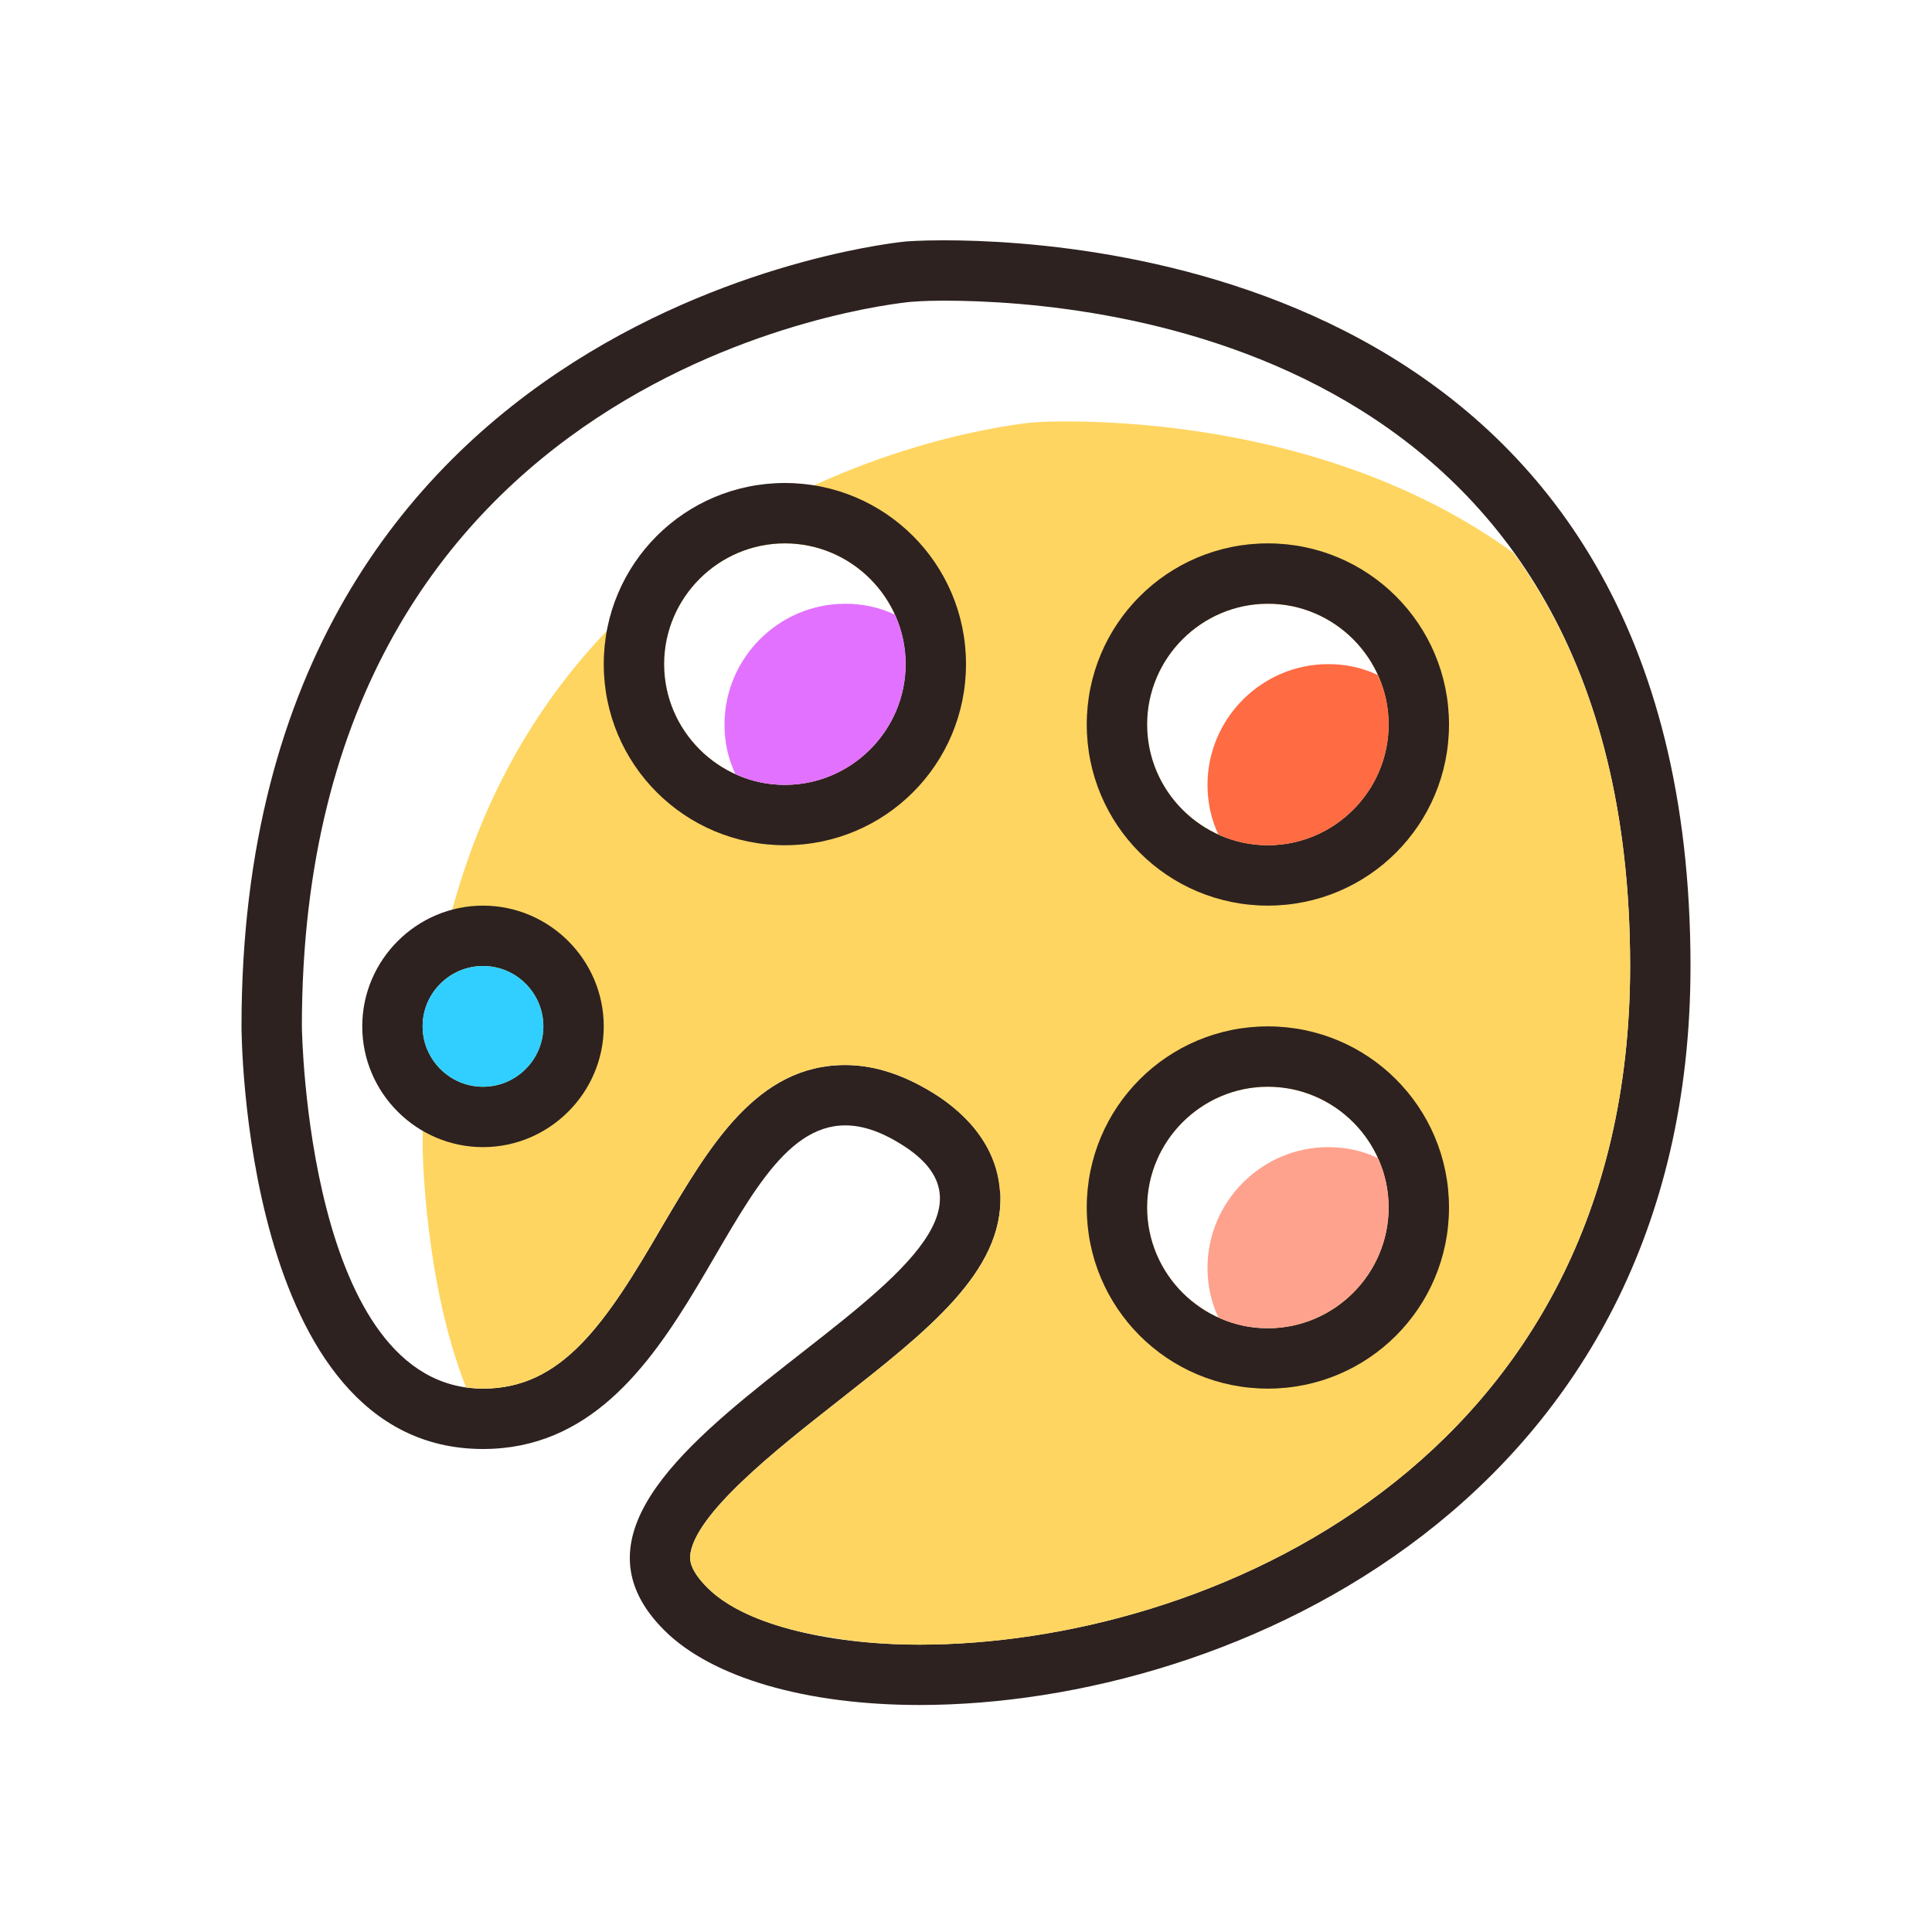
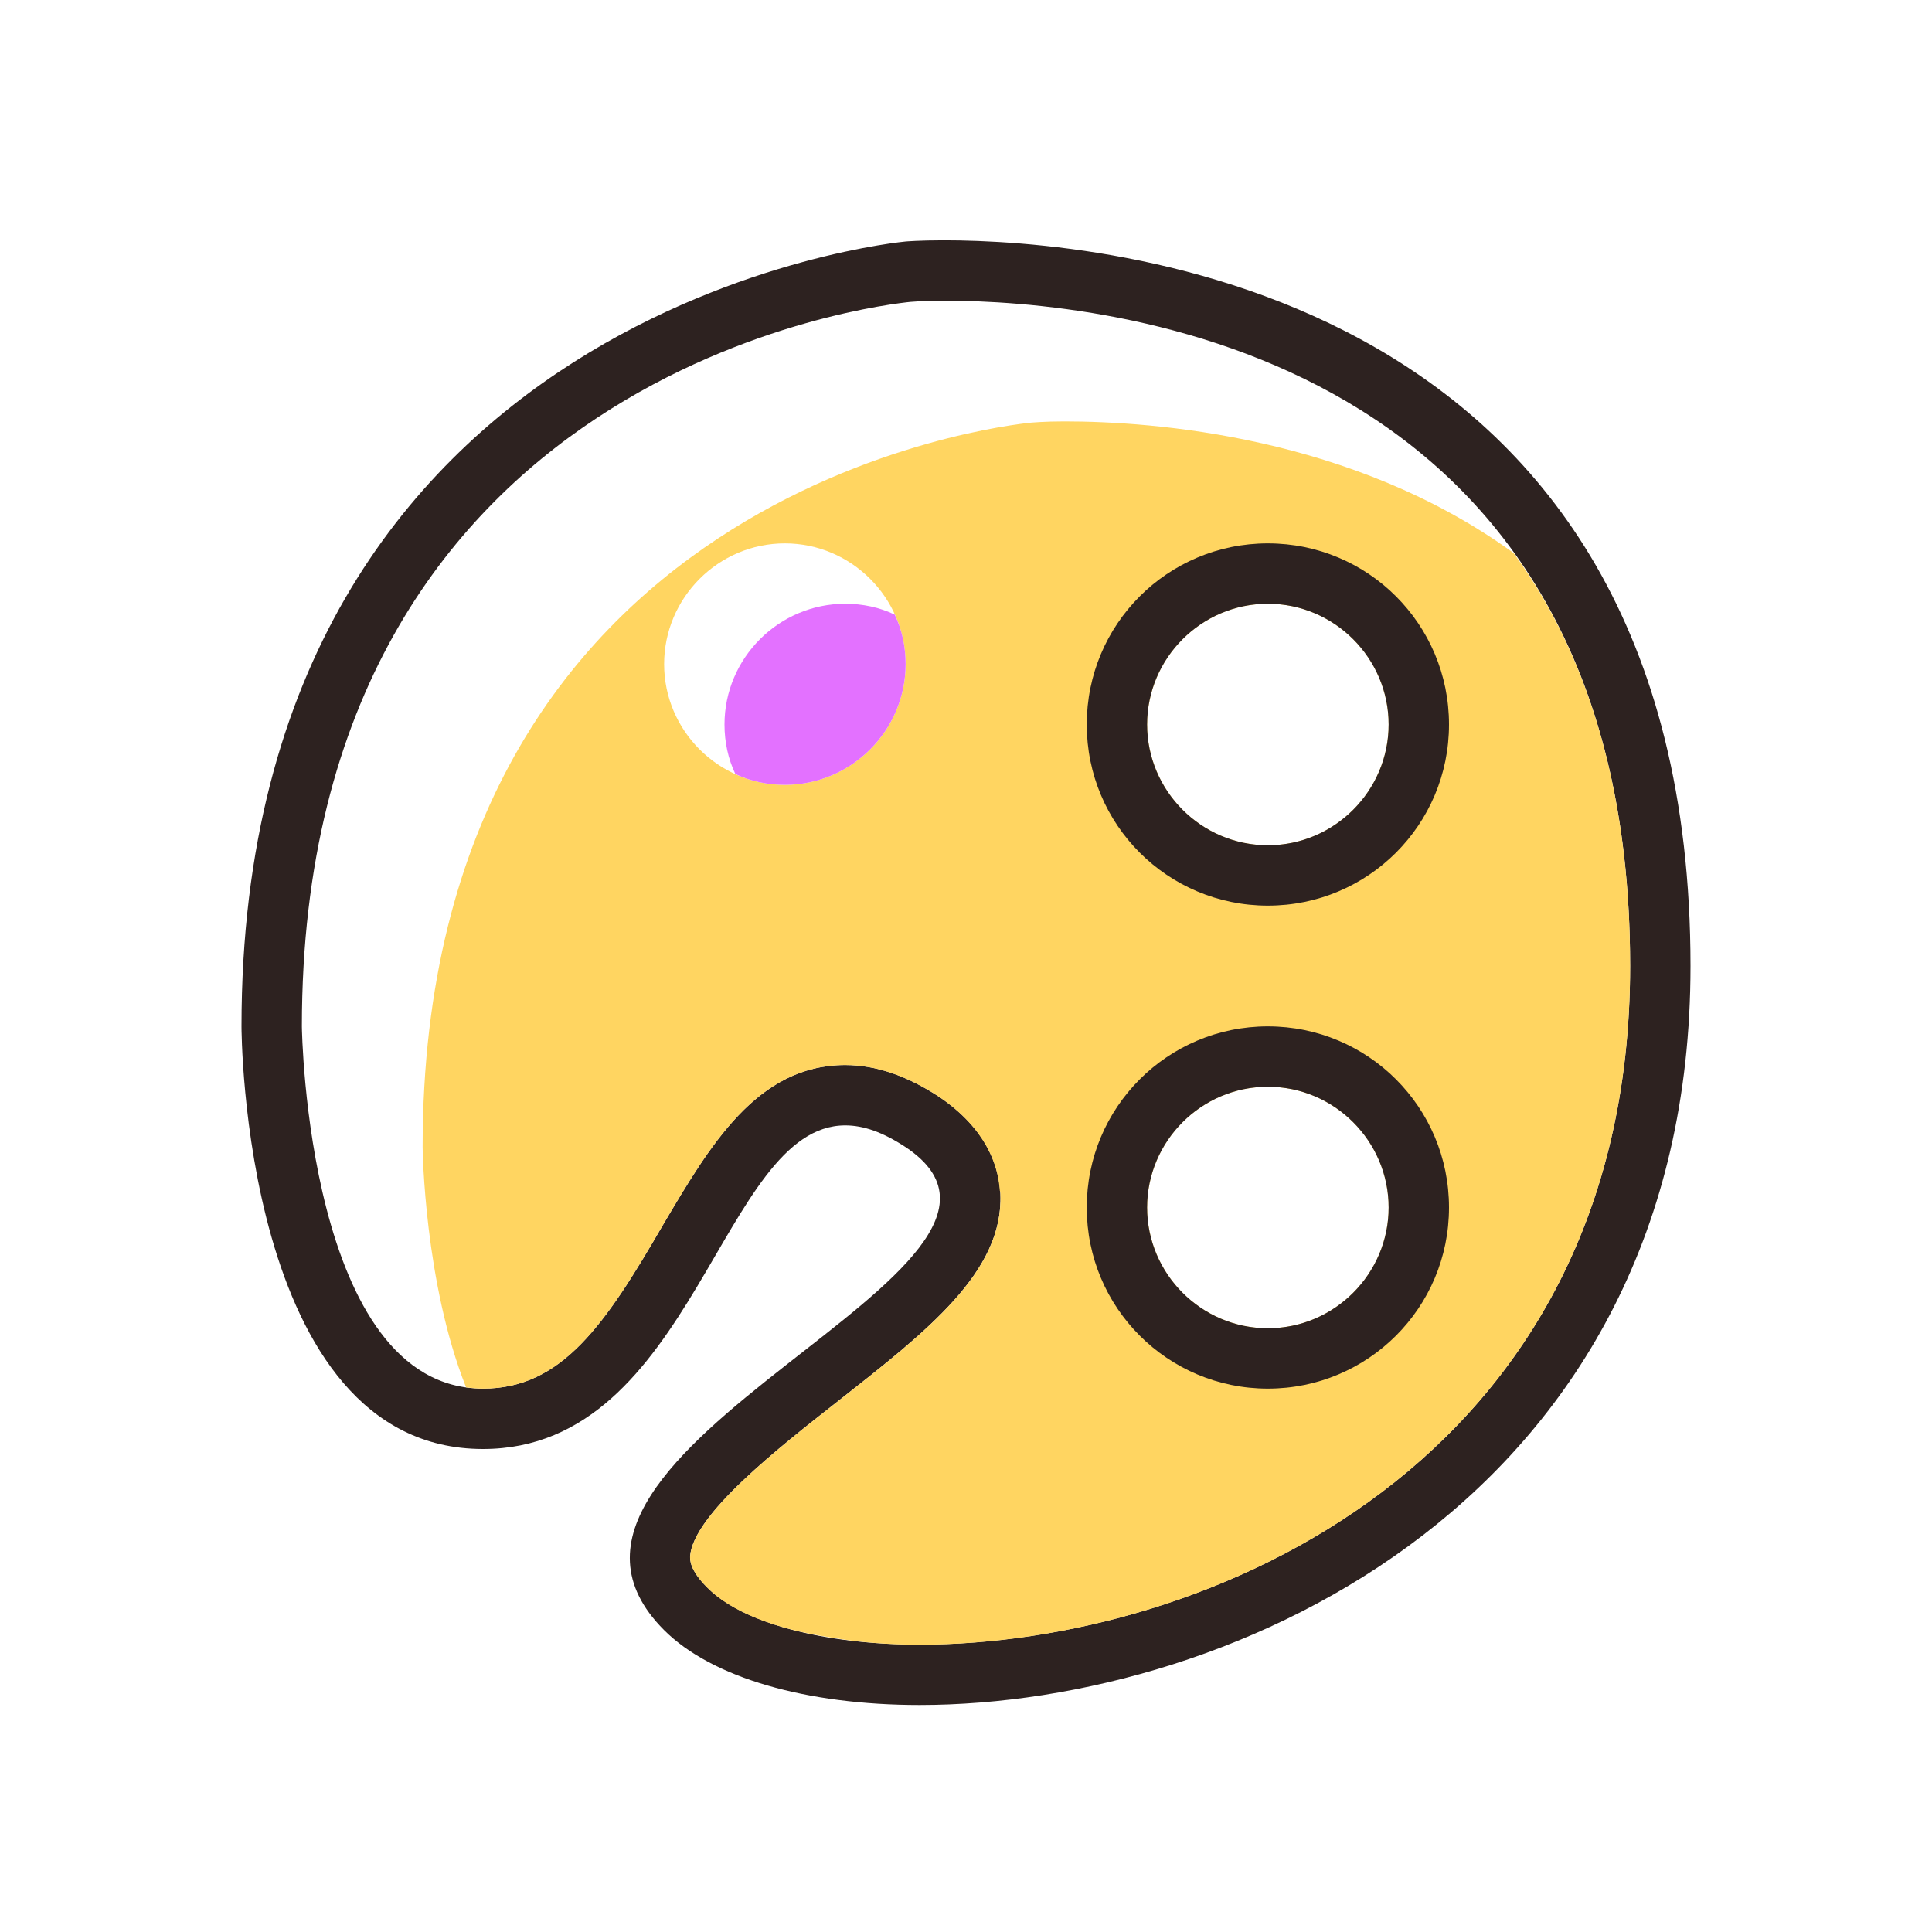
<svg xmlns="http://www.w3.org/2000/svg" width="100" height="100" viewBox="0 0 100 100" fill="none">
  <path d="M48.844 12.438C47.594 12.438 46.875 12.5 46.875 12.5C46.875 12.5 12.5 15.625 12.5 53.125C12.5 53.125 12.5 75 25 75C35.938 75 37.312 58.25 43.75 58.25C44.688 58.25 45.688 58.594 46.875 59.375C56.25 65.625 25 75 34.375 84.375C36.844 86.844 41.75 88.25 47.594 88.25C63.875 88.25 87.5 77.562 87.5 50C87.5 14.781 57 12.438 48.844 12.438ZM47.594 85.125C42.625 85.125 38.406 84 36.594 82.156C35.688 81.25 35.719 80.719 35.719 80.562C35.875 78.406 40.219 75 43.406 72.5C47.969 68.906 51.938 65.844 51.781 61.812C51.719 60.438 51.125 58.469 48.625 56.781C46.969 55.688 45.344 55.125 43.75 55.125C39.156 55.125 36.719 59.347 34.312 63.406C31.344 68.531 29.094 71.875 25 71.875C15.906 71.875 15.625 53.312 15.625 53.125C15.625 19 45.875 15.75 47.125 15.625C47.156 15.625 47.781 15.562 48.844 15.562C57.188 15.562 84.375 18.062 84.375 50C84.375 75.781 62.375 85.125 47.594 85.125Z" fill="#2D2220" />
  <path d="M78.344 28.625C70 22.562 59.688 21.812 55.094 21.812C54.031 21.812 53.406 21.875 53.375 21.875C52.125 22 21.875 25.25 21.875 59.375C21.875 59.5 21.969 66.406 24.125 71.812C24.406 71.844 24.688 71.875 25 71.875C29.094 71.875 31.344 68.531 34.312 63.406C36.719 59.344 39.156 55.125 43.75 55.125C45.344 55.125 46.969 55.691 48.625 56.781C51 58.409 51.656 60.25 51.75 61.625C51.781 61.691 51.781 61.75 51.781 61.816C51.938 65.847 47.969 68.909 43.406 72.503C40.219 75.003 35.875 78.409 35.719 80.566C35.719 80.722 35.688 81.253 36.594 82.159C37.812 83.409 40.094 84.316 43 84.753C44.406 85.003 45.969 85.128 47.594 85.128C62.375 85.125 84.375 75.781 84.375 50C84.375 40.5 81.969 33.594 78.344 28.625ZM40.625 40.625C37.188 40.625 34.375 37.812 34.375 34.375C34.375 30.938 37.188 28.125 40.625 28.125C44.062 28.125 46.875 30.938 46.875 34.375C46.875 37.812 44.062 40.625 40.625 40.625ZM65.625 68.75C62.188 68.75 59.375 65.938 59.375 62.5C59.375 59.062 62.188 56.25 65.625 56.25C69.062 56.25 71.875 59.062 71.875 62.5C71.875 65.938 69.062 68.75 65.625 68.75ZM65.625 43.75C62.188 43.75 59.375 40.938 59.375 37.5C59.375 34.062 62.188 31.25 65.625 31.25C69.062 31.25 71.875 34.062 71.875 37.5C71.875 40.938 69.062 43.75 65.625 43.75Z" fill="#FFD561" />
-   <path d="M25 46.875C21.562 46.875 18.75 49.688 18.75 53.125C18.75 56.562 21.562 59.375 25 59.375C28.438 59.375 31.25 56.562 31.25 53.125C31.25 49.688 28.438 46.875 25 46.875ZM25 56.25C23.281 56.25 21.875 54.844 21.875 53.125C21.875 51.406 23.281 50 25 50C26.719 50 28.125 51.406 28.125 53.125C28.125 54.844 26.719 56.25 25 56.25Z" fill="#2D2220" />
-   <path d="M25 56.25C26.726 56.25 28.125 54.851 28.125 53.125C28.125 51.399 26.726 50 25 50C23.274 50 21.875 51.399 21.875 53.125C21.875 54.851 23.274 56.25 25 56.25Z" fill="#31CFFF" />
-   <path d="M40.625 25C35.438 25 31.25 29.188 31.25 34.375C31.25 39.562 35.438 43.75 40.625 43.75C45.812 43.75 50 39.562 50 34.375C50 29.188 45.812 25 40.625 25ZM40.625 40.625C37.188 40.625 34.375 37.812 34.375 34.375C34.375 30.938 37.188 28.125 40.625 28.125C44.062 28.125 46.875 30.938 46.875 34.375C46.875 37.812 44.062 40.625 40.625 40.625Z" fill="#2D2220" />
  <path d="M46.875 34.375C46.875 37.812 44.062 40.625 40.625 40.625C39.719 40.625 38.844 40.438 38.062 40.062C37.688 39.281 37.5 38.406 37.5 37.5C37.5 34.062 40.312 31.25 43.75 31.25C44.656 31.25 45.531 31.438 46.312 31.812C46.688 32.594 46.875 33.469 46.875 34.375Z" fill="#E371FF" />
  <path d="M65.625 28.125C60.438 28.125 56.25 32.312 56.25 37.5C56.25 42.688 60.438 46.875 65.625 46.875C70.812 46.875 75 42.688 75 37.5C75 32.312 70.812 28.125 65.625 28.125ZM65.625 43.75C62.188 43.75 59.375 40.938 59.375 37.5C59.375 34.062 62.188 31.25 65.625 31.25C69.062 31.25 71.875 34.062 71.875 37.5C71.875 40.938 69.062 43.75 65.625 43.75Z" fill="#2D2220" />
-   <path d="M71.875 37.5C71.875 40.938 69.062 43.75 65.625 43.75C64.719 43.75 63.844 43.562 63.062 43.188C62.688 42.406 62.5 41.531 62.5 40.625C62.5 37.188 65.312 34.375 68.75 34.375C69.656 34.375 70.531 34.562 71.312 34.938C71.688 35.719 71.875 36.594 71.875 37.5Z" fill="#FF6B43" />
  <path d="M65.625 53.125C60.438 53.125 56.25 57.312 56.25 62.5C56.25 67.688 60.438 71.875 65.625 71.875C70.812 71.875 75 67.688 75 62.5C75 57.312 70.812 53.125 65.625 53.125ZM65.625 68.75C62.188 68.75 59.375 65.938 59.375 62.5C59.375 59.062 62.188 56.25 65.625 56.25C69.062 56.25 71.875 59.062 71.875 62.5C71.875 65.938 69.062 68.75 65.625 68.75Z" fill="#2D2220" />
-   <path d="M71.875 62.5C71.875 65.938 69.062 68.75 65.625 68.75C64.719 68.75 63.844 68.562 63.062 68.188C62.688 67.406 62.5 66.531 62.5 65.625C62.5 62.188 65.312 59.375 68.75 59.375C69.656 59.375 70.531 59.562 71.312 59.938C71.688 60.719 71.875 61.594 71.875 62.5Z" fill="#FFA28D" />
</svg>